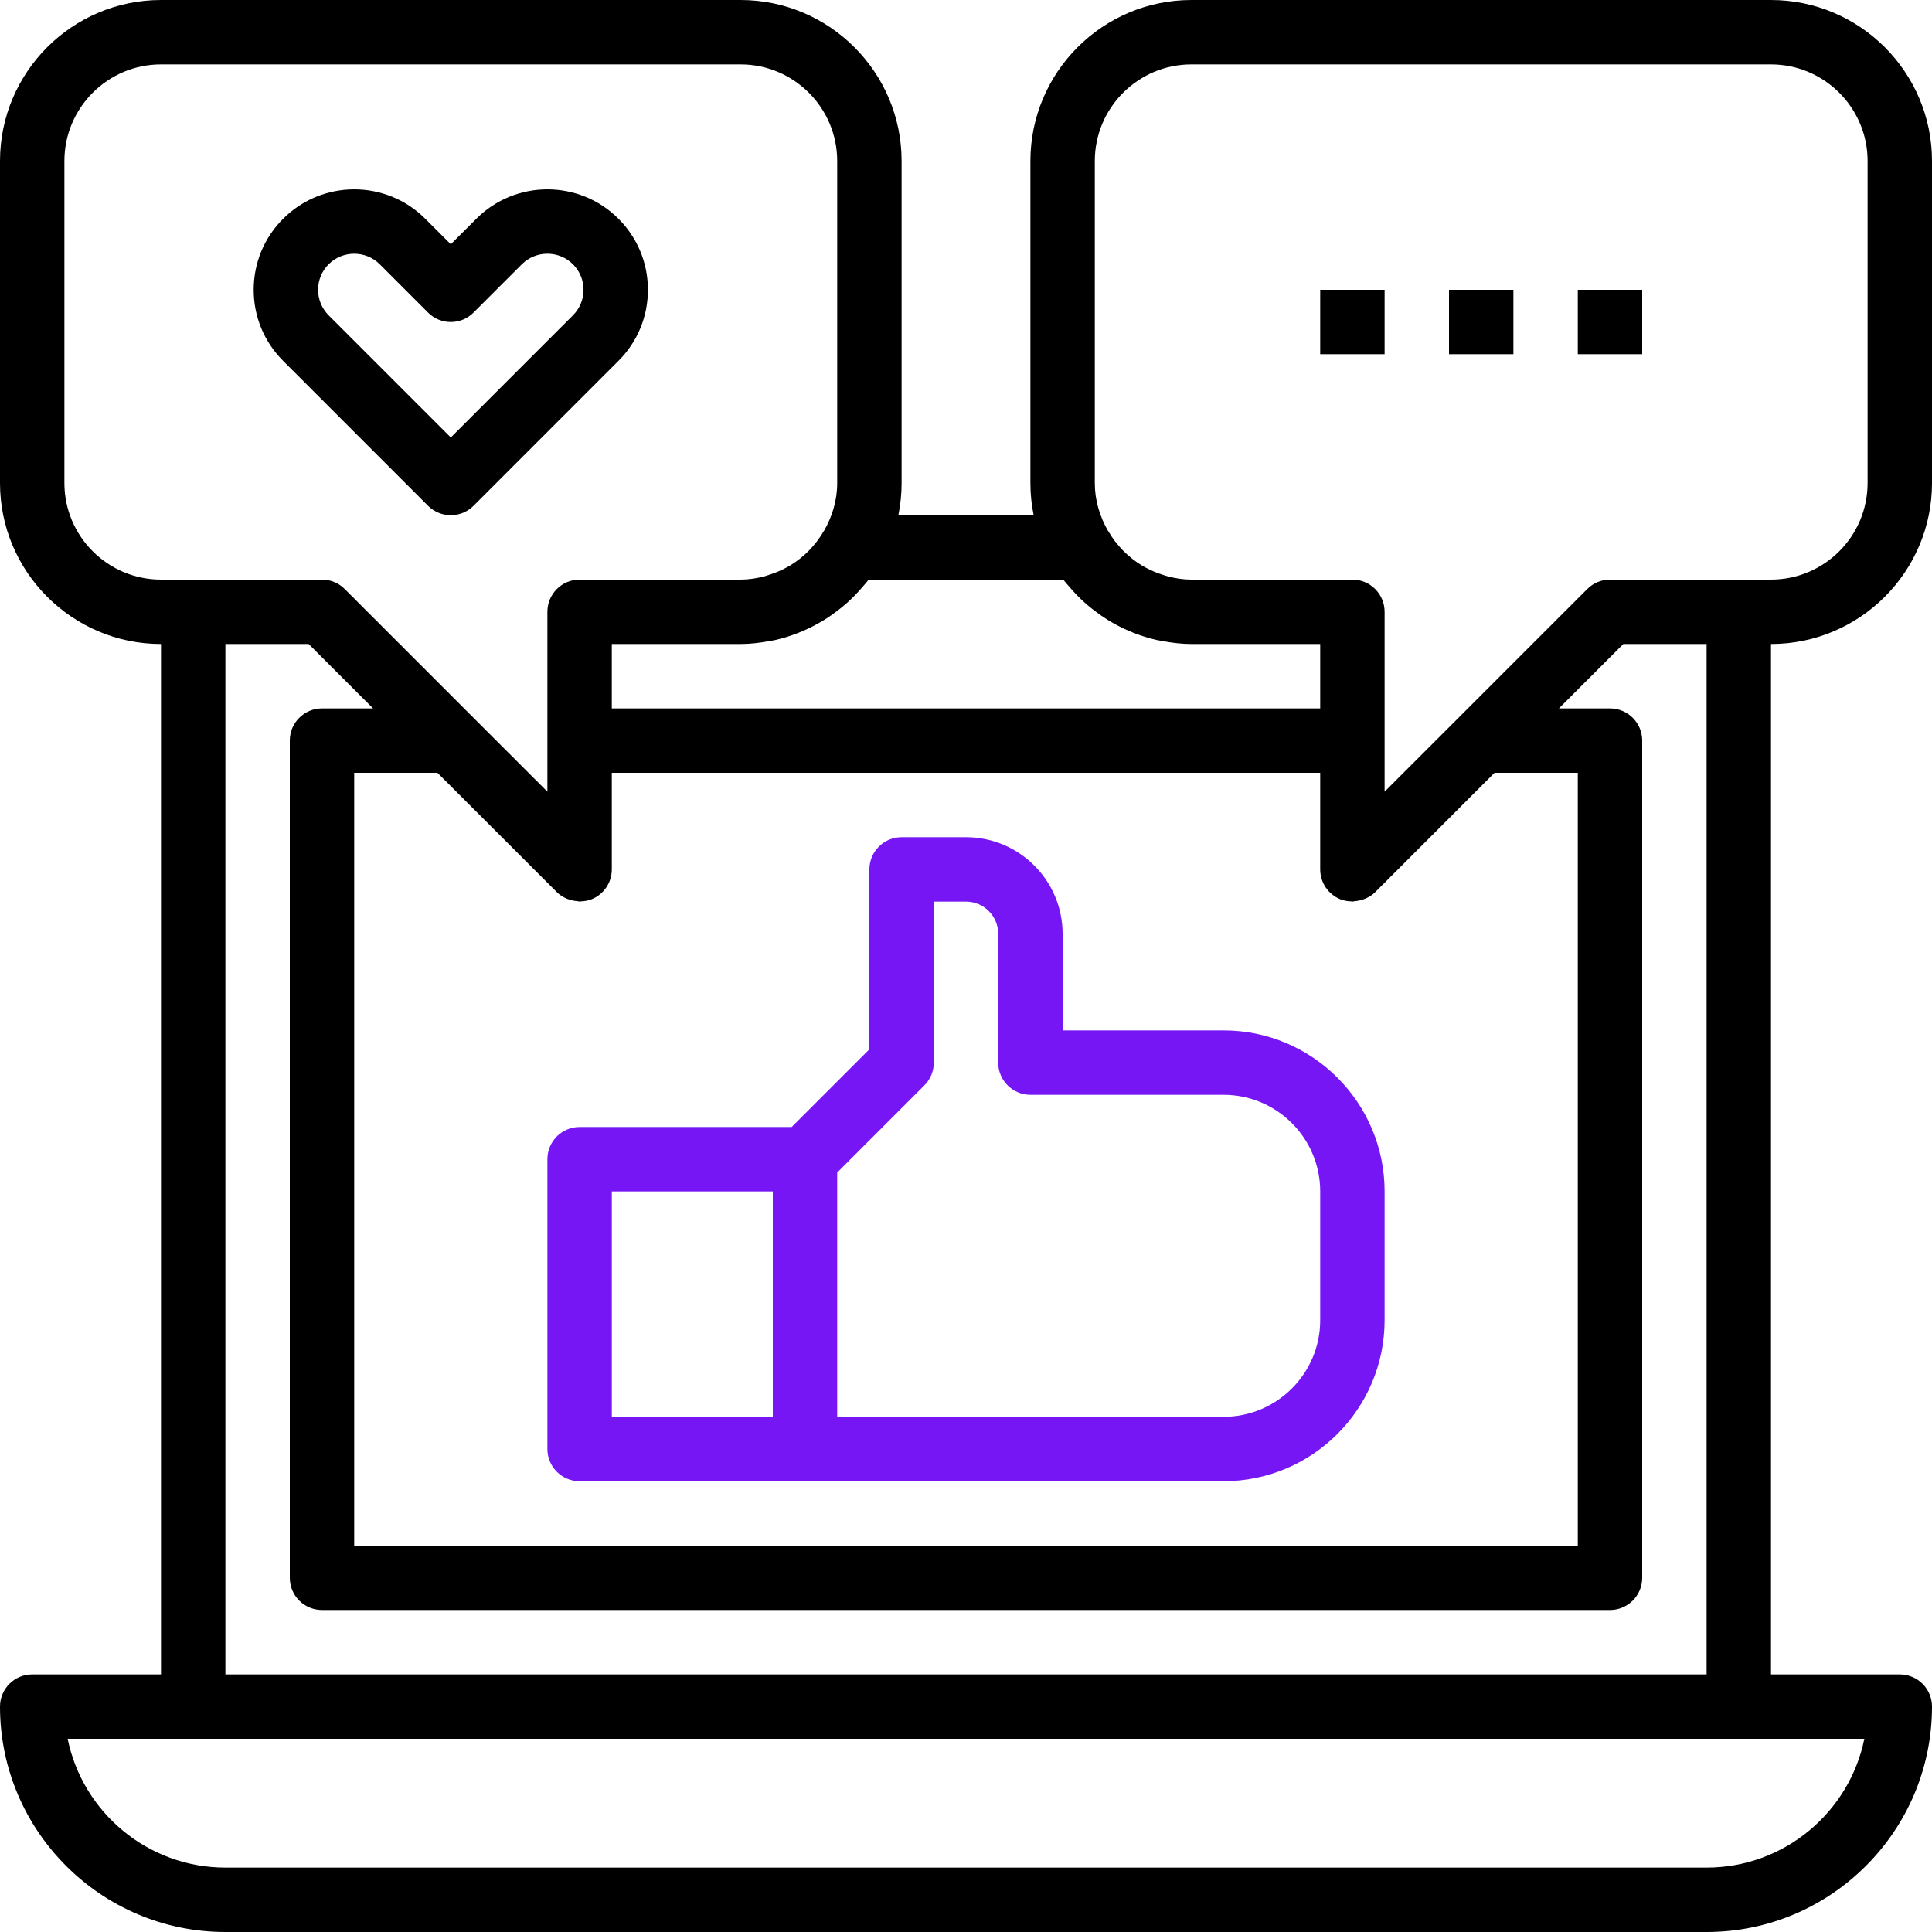
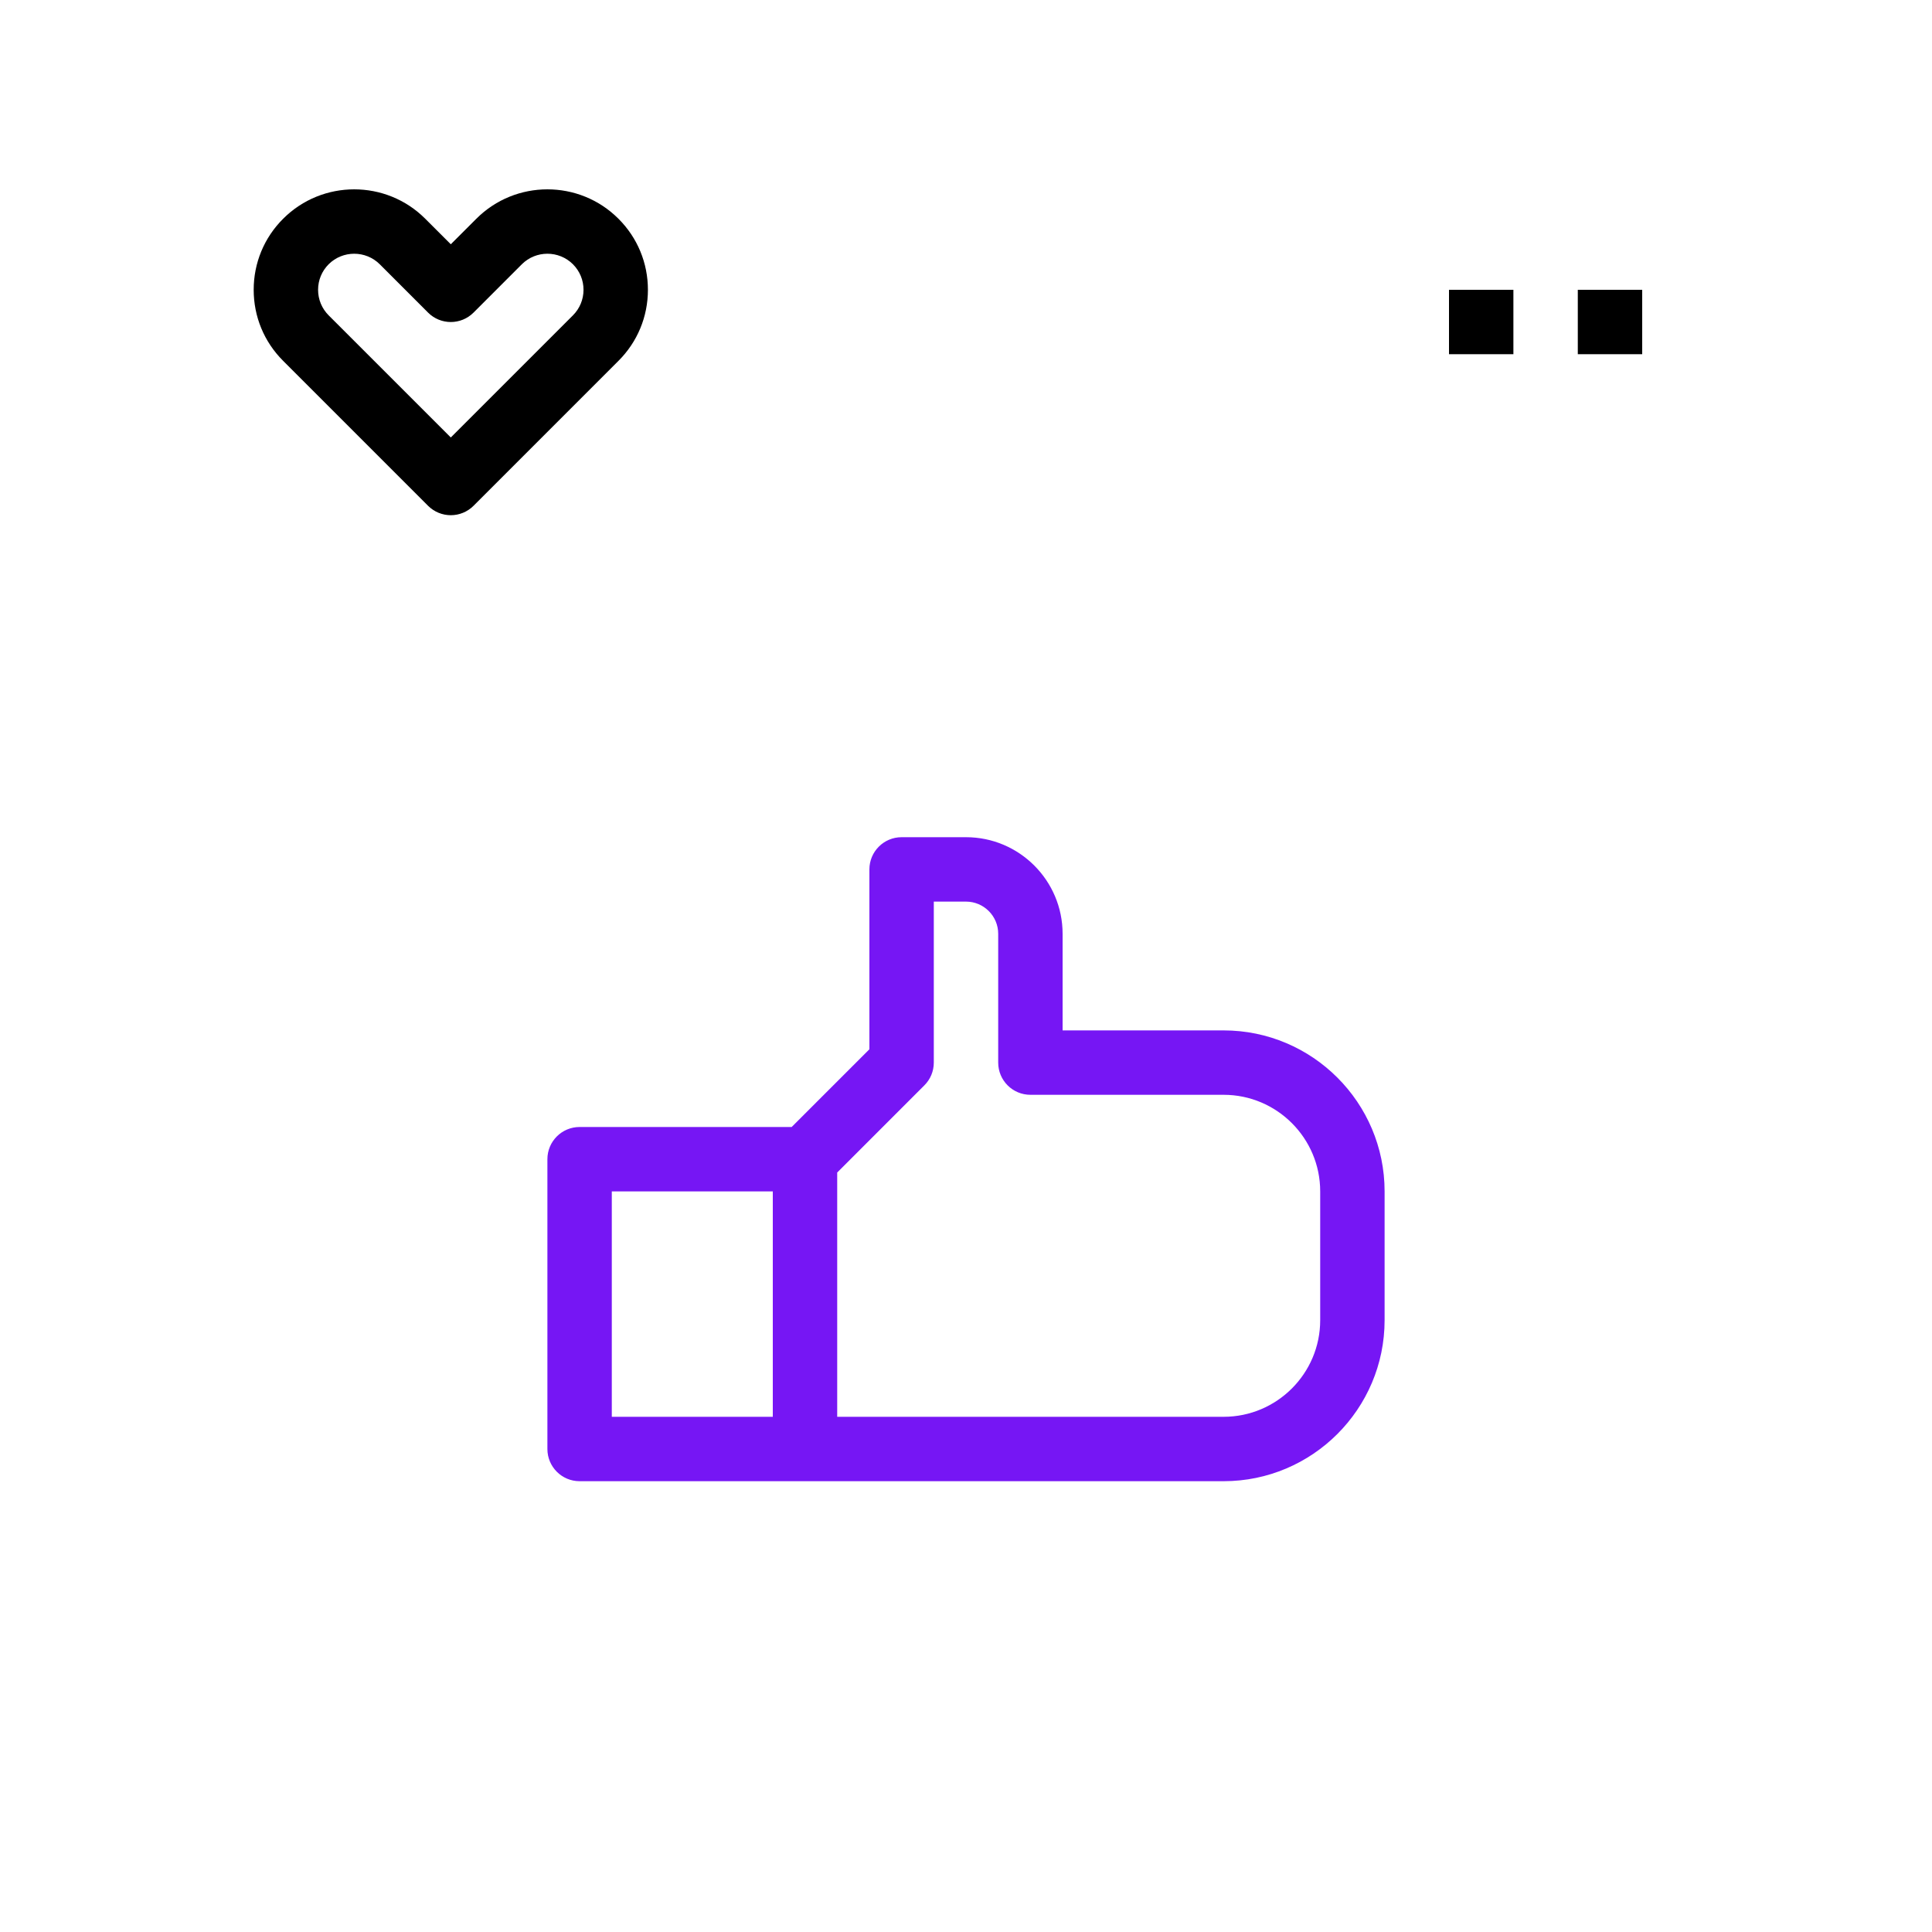
<svg xmlns="http://www.w3.org/2000/svg" width="72" height="72" viewBox="0 0 72 72" fill="none">
  <g clip-path="url(#clip0_43_2357)">
    <path d="M45.6 38.4H39.6V34.8C39.6 32.815 37.985 31.2 36 31.2H33.6C32.938 31.2 32.4 31.736 32.4 32.4V39.103L29.503 42H21.6C20.938 42 20.4 42.536 20.4 43.2V54C20.4 54.664 20.938 55.2 21.6 55.2H30H45.6C48.908 55.2 51.6 52.508 51.6 49.2V44.4C51.6 41.092 48.908 38.4 45.6 38.4ZM28.8 52.8H22.8V44.4H28.8V52.8ZM49.2 49.2C49.2 51.185 47.585 52.8 45.6 52.8H31.2V43.697L34.448 40.448C34.674 40.224 34.8 39.919 34.8 39.6V33.6H36C36.661 33.6 37.2 34.138 37.2 34.8V39.6C37.2 40.264 37.738 40.8 38.4 40.8H45.6C47.585 40.8 49.2 42.415 49.2 44.4V49.2Z" fill="#7616F4" />
-     <path d="M72 18V6C72 2.692 69.308 0 66 0H44.4C41.092 0 38.4 2.692 38.4 6V18C38.4 18.41 38.442 18.812 38.521 19.2H33.479C33.558 18.812 33.6 18.41 33.6 18V6C33.6 2.692 30.908 0 27.6 0H6C2.692 0 0 2.692 0 6V18C0 21.308 2.692 24 6 24V62.4H1.2C0.538 62.4 0 62.936 0 63.6C0 68.231 3.768 72 8.4 72H63.6C68.232 72 72 68.231 72 63.6C72 62.936 71.462 62.4 70.8 62.4H66V24C69.308 24 72 21.308 72 18ZM31.565 22.468C31.776 22.28 31.969 22.078 32.152 21.863C32.226 21.775 32.305 21.692 32.375 21.6H39.624C39.694 21.692 39.773 21.775 39.847 21.863C40.03 22.078 40.223 22.28 40.434 22.468C40.544 22.566 40.658 22.66 40.775 22.748C40.94 22.876 41.11 22.994 41.288 23.105C41.477 23.221 41.671 23.327 41.873 23.422C41.993 23.478 42.113 23.532 42.236 23.58C42.517 23.69 42.806 23.783 43.103 23.85C43.181 23.867 43.26 23.879 43.339 23.893C43.687 23.957 44.041 24 44.4 24H49.2V26.4H22.8V24H27.6C27.959 24 28.313 23.957 28.66 23.893C28.739 23.879 28.818 23.868 28.896 23.85C29.192 23.783 29.48 23.692 29.762 23.58C29.887 23.532 30.006 23.478 30.126 23.422C30.326 23.327 30.521 23.221 30.71 23.105C30.889 22.996 31.058 22.876 31.224 22.748C31.34 22.658 31.454 22.566 31.565 22.468ZM12 60H60C60.662 60 61.2 59.464 61.2 58.8V27.6C61.2 26.936 60.662 26.4 60 26.4H58.097L60.497 24H63.6V62.4H8.4V24H11.503L13.903 26.4H12C11.338 26.4 10.8 26.936 10.8 27.6V58.8C10.8 59.464 11.338 60 12 60ZM58.8 28.8V57.6H13.2V28.8H16.303L20.752 33.248C20.856 33.353 20.978 33.426 21.107 33.485C21.144 33.502 21.18 33.512 21.218 33.524C21.318 33.558 21.42 33.578 21.526 33.584C21.551 33.587 21.575 33.6 21.6 33.6C21.614 33.6 21.629 33.592 21.643 33.592C21.784 33.587 21.924 33.565 22.058 33.509C22.507 33.324 22.8 32.885 22.8 32.4V28.8H49.2V32.4C49.2 32.885 49.493 33.324 49.94 33.509C50.075 33.565 50.215 33.587 50.356 33.592C50.371 33.592 50.386 33.6 50.4 33.6C50.425 33.6 50.449 33.587 50.476 33.586C50.58 33.578 50.681 33.559 50.779 33.526C50.819 33.512 50.857 33.502 50.894 33.485C51.023 33.426 51.145 33.353 51.248 33.25L55.697 28.8H58.8ZM2.4 18V6C2.4 4.015 4.015 2.4 6 2.4H27.6C29.585 2.4 31.2 4.015 31.2 6V18C31.2 18.65 31.013 19.253 30.71 19.78C30.707 19.786 30.701 19.79 30.697 19.796C30.382 20.339 29.946 20.77 29.441 21.077C29.388 21.109 29.333 21.137 29.278 21.166C29.084 21.27 28.882 21.352 28.673 21.419C28.598 21.443 28.526 21.469 28.45 21.488C28.175 21.556 27.892 21.6 27.6 21.6H21.6C20.938 21.6 20.4 22.136 20.4 22.8V27.6V29.503L17.648 26.752L12.848 21.952C12.624 21.726 12.318 21.6 12 21.6H7.2H6C4.015 21.6 2.4 19.985 2.4 18ZM69.479 64.8C68.922 67.535 66.498 69.6 63.6 69.6H8.4C5.502 69.6 3.078 67.535 2.521 64.8H7.2H64.8H69.479ZM64.8 21.6H60C59.682 21.6 59.376 21.726 59.152 21.952L54.352 26.752L51.6 29.503V27.6V22.8C51.6 22.136 51.062 21.6 50.4 21.6H44.4C44.108 21.6 43.825 21.556 43.55 21.488C43.474 21.469 43.402 21.443 43.327 21.419C43.118 21.353 42.914 21.27 42.722 21.166C42.667 21.137 42.612 21.109 42.559 21.077C42.054 20.768 41.618 20.339 41.303 19.796C41.299 19.79 41.293 19.786 41.29 19.78C40.987 19.253 40.8 18.65 40.8 18V6C40.8 4.015 42.415 2.4 44.4 2.4H66C67.985 2.4 69.6 4.015 69.6 6V18C69.6 19.985 67.985 21.6 66 21.6H64.8Z" fill="black" />
-     <path d="M51.6 10.8H49.2V13.2H51.6V10.8Z" fill="black" />
    <path d="M56.4 10.8H54V13.2H56.4V10.8Z" fill="black" />
    <path d="M61.2 10.8H58.8V13.2H61.2V10.8Z" fill="black" />
    <path d="M23.048 8.152C21.588 6.691 19.212 6.691 17.752 8.152L16.8 9.103L15.848 8.152C14.388 6.691 12.012 6.691 10.552 8.152C9.844 8.858 9.454 9.799 9.454 10.8C9.454 11.801 9.844 12.742 10.552 13.448L15.952 18.849C16.186 19.082 16.493 19.2 16.8 19.2C17.107 19.2 17.414 19.082 17.648 18.849L23.048 13.448C23.756 12.742 24.146 11.801 24.146 10.8C24.146 9.799 23.756 8.858 23.048 8.152ZM21.352 11.752L16.8 16.303L12.248 11.752C11.994 11.497 11.854 11.16 11.854 10.8C11.854 10.44 11.994 10.103 12.248 9.848C12.511 9.586 12.856 9.456 13.2 9.456C13.544 9.456 13.889 9.586 14.152 9.848L15.952 11.649C16.421 12.118 17.179 12.118 17.648 11.649L19.448 9.848C19.974 9.325 20.826 9.325 21.352 9.848C21.606 10.103 21.746 10.44 21.746 10.8C21.746 11.16 21.606 11.497 21.352 11.752Z" fill="black" />
  </g>
  <defs>
    <clipPath id="clip0_43_2357">
      <rect width="72" height="72" fill="white" />
    </clipPath>
  </defs>
</svg>